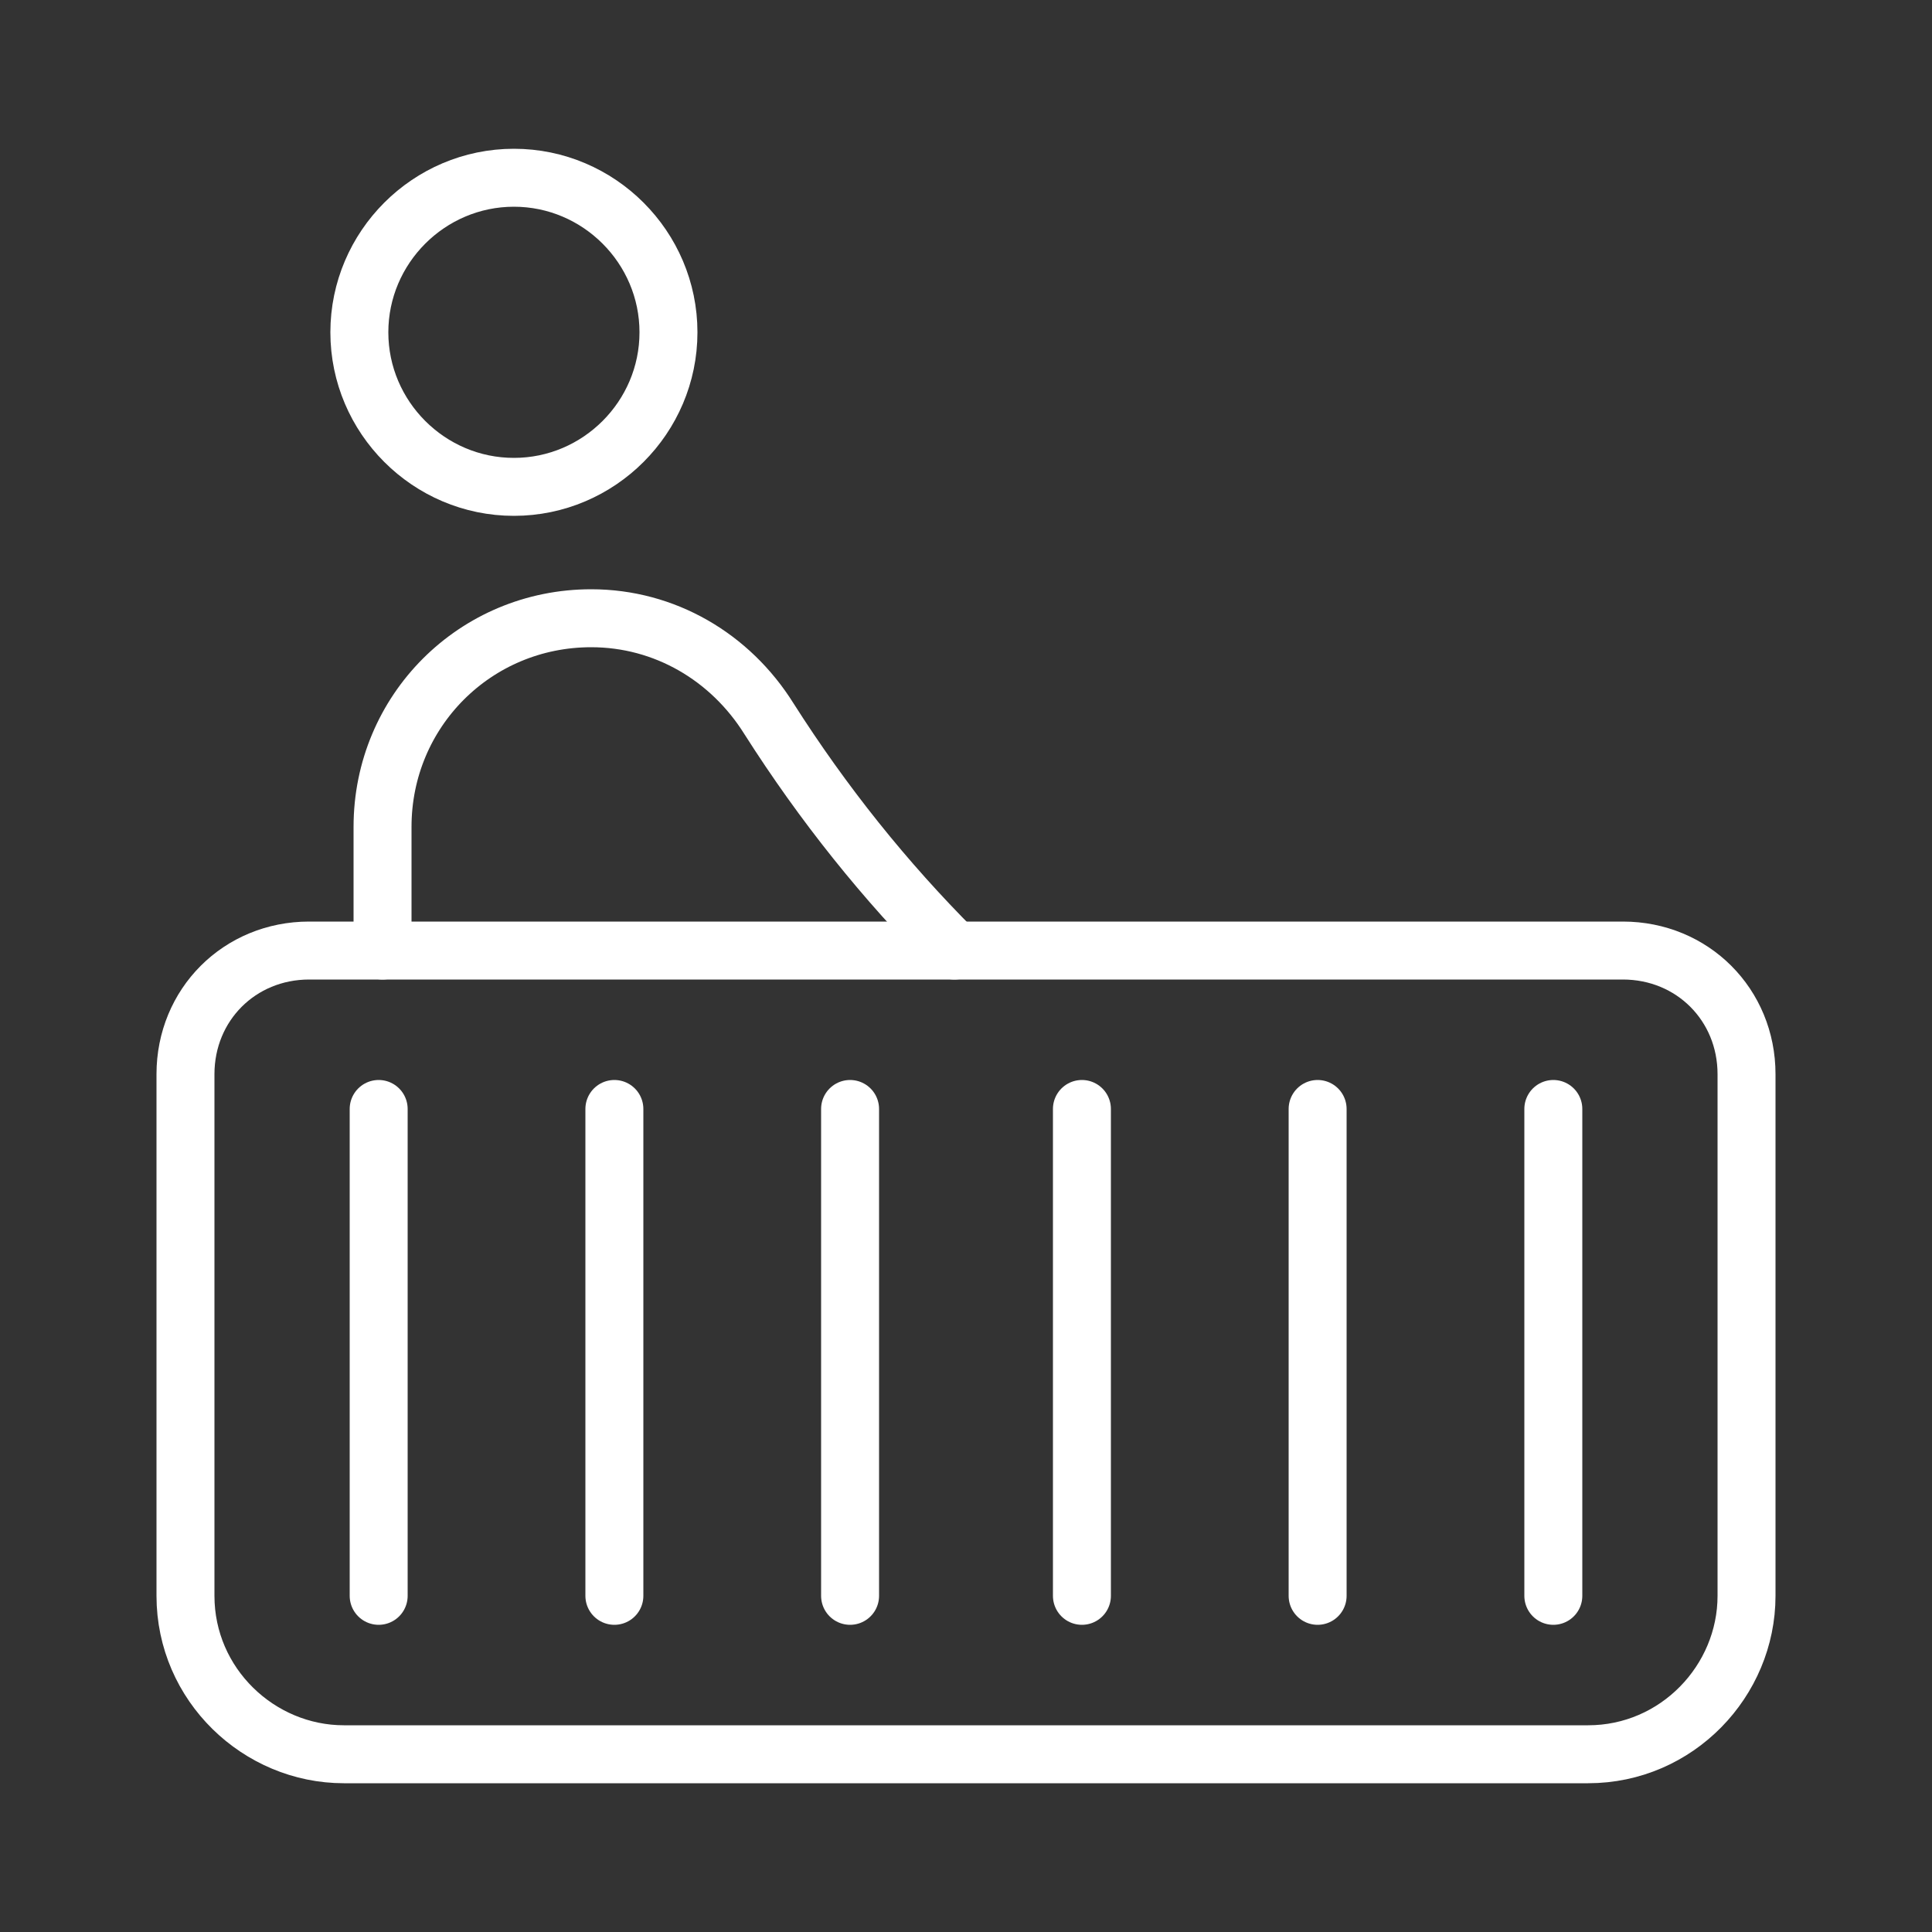
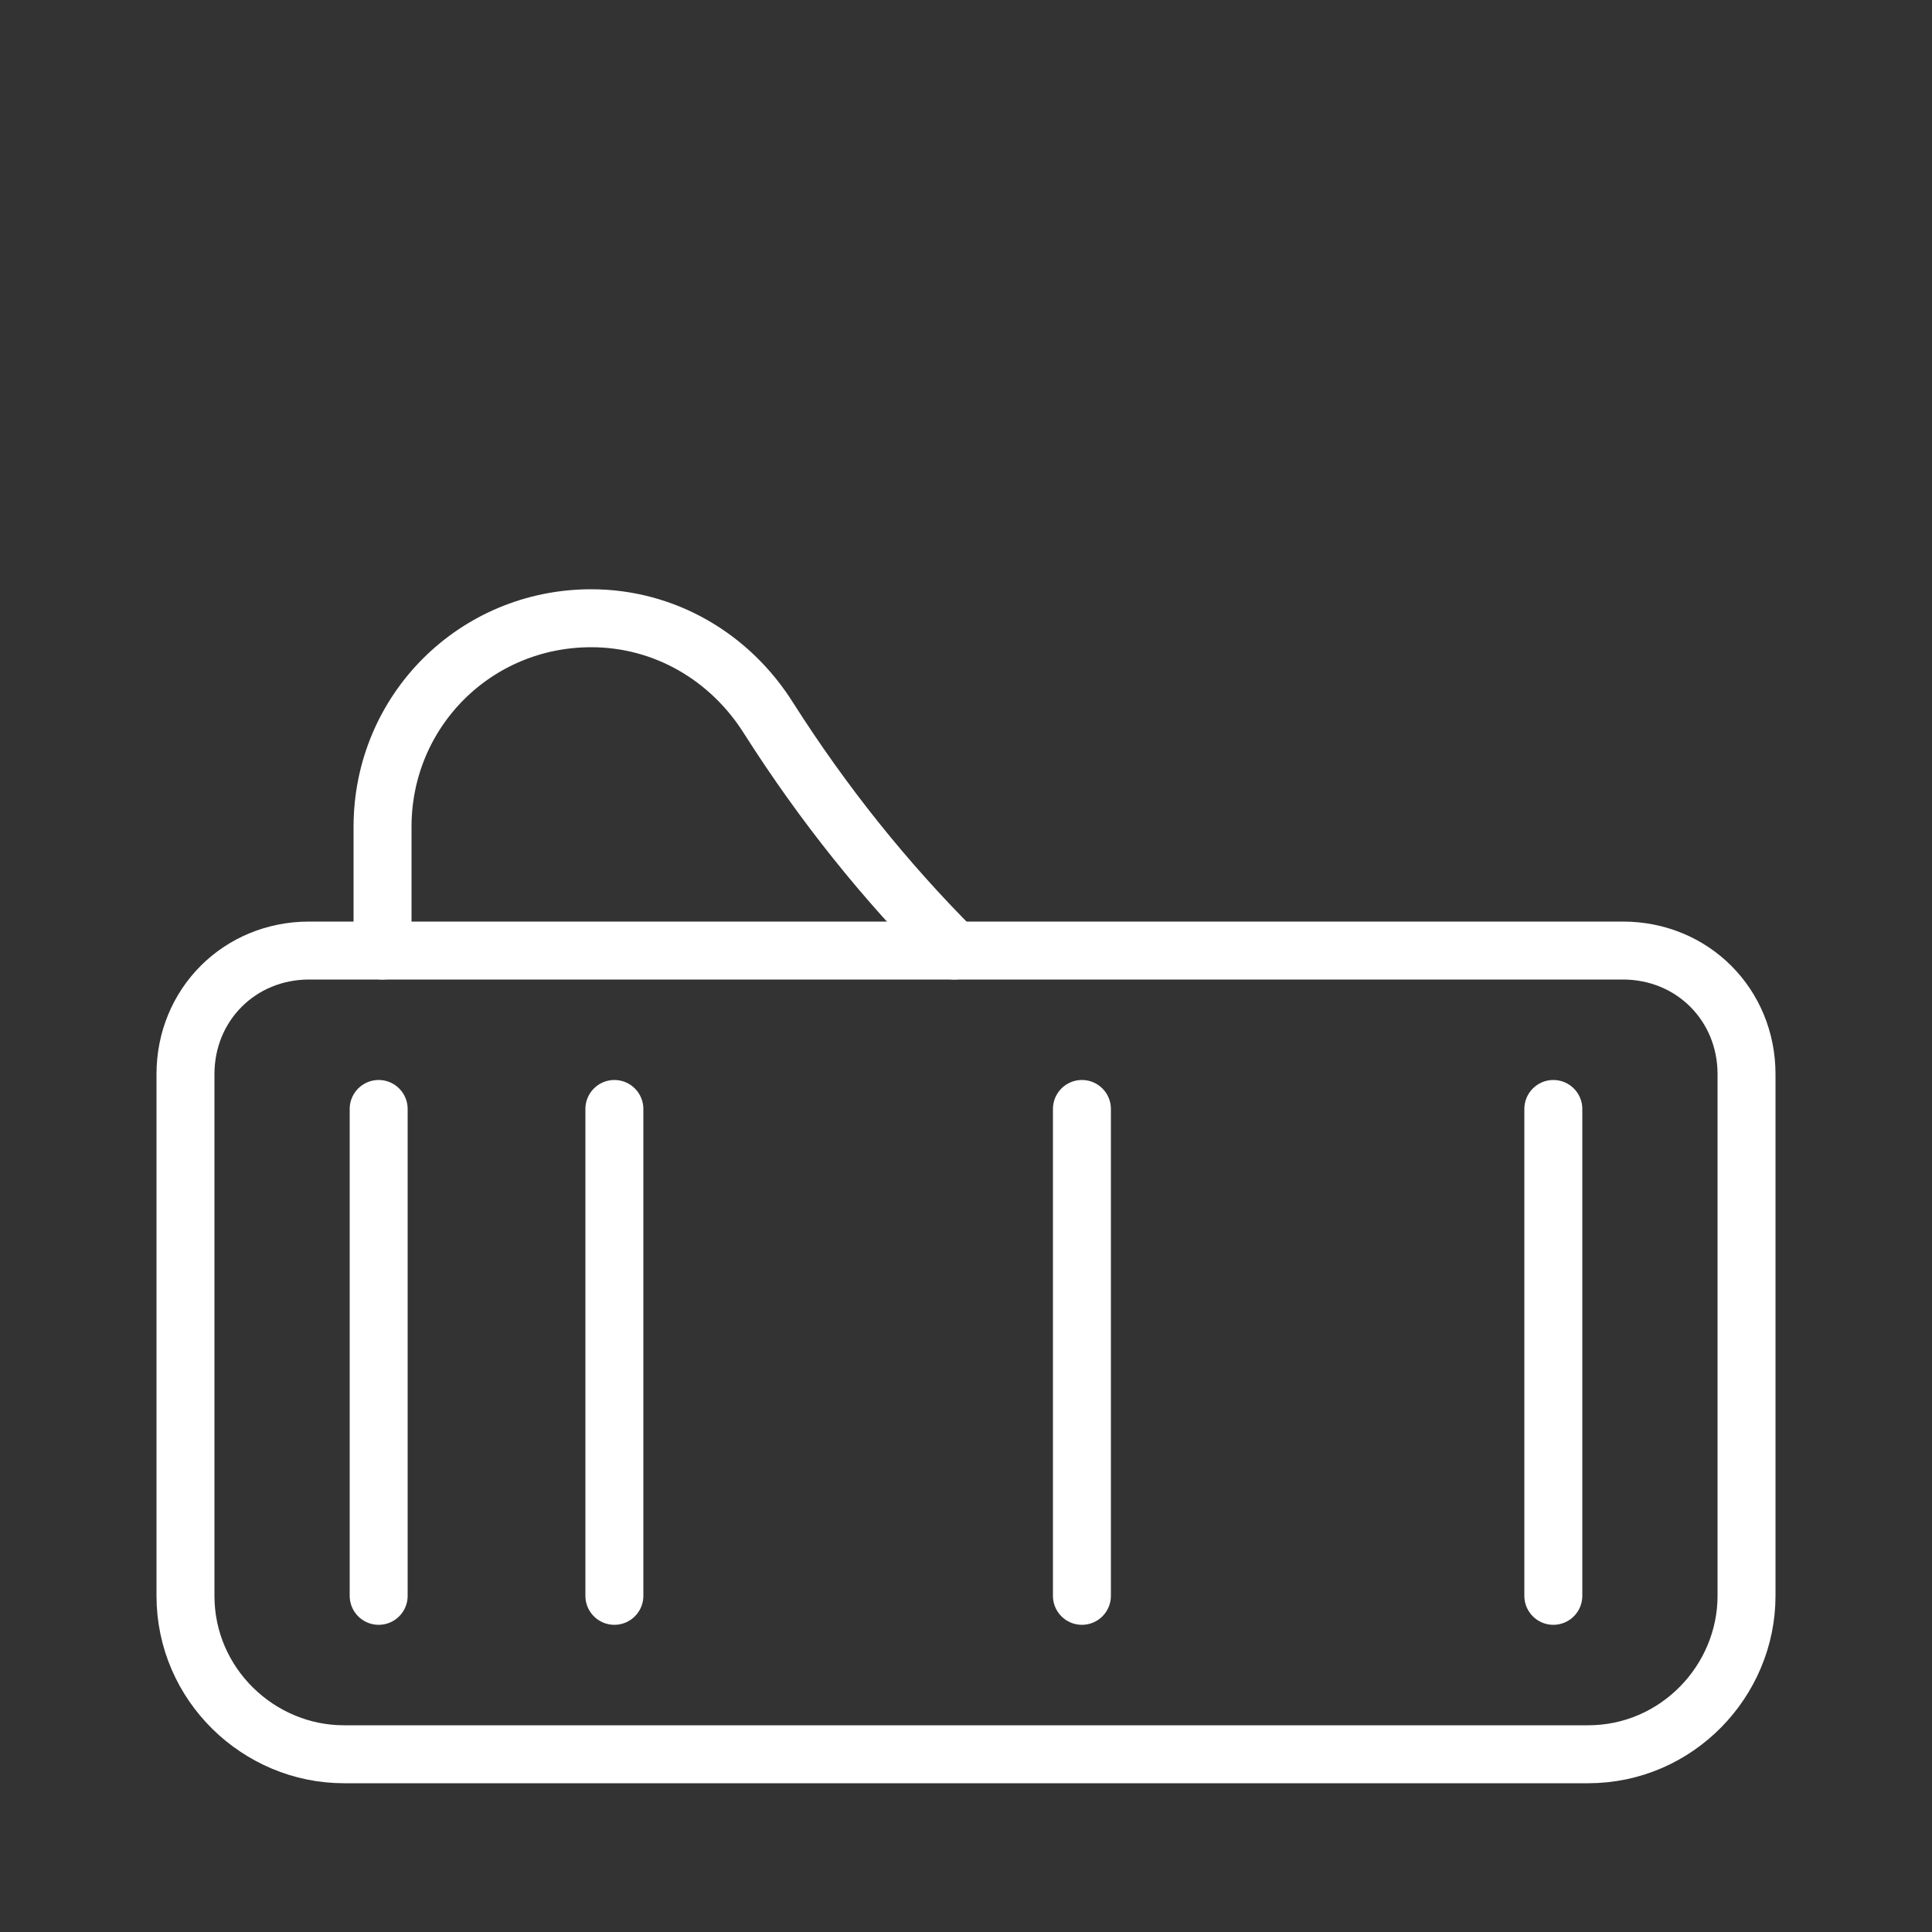
<svg xmlns="http://www.w3.org/2000/svg" version="1.1" id="Ebene_1" x="0px" y="0px" viewBox="0 0 50 50" style="enable-background:new 0 0 50 50;" xml:space="preserve">
  <rect x="0" y="0" width="50" height="50" fill="#333333" stroke="none" />
  <style type="text/css">
	.st0{fill:none;stroke:#FFFFFF;stroke-width:1.5;stroke-linecap:round;stroke-linejoin:round;}
</style>
  <g id="Gruppe_577" transform="translate(0 0)">
    <g>
      <g id="Gruppe_576">
-         <path id="Pfad_457" class="st0" d="M41.1,45.4H8.9c-2.2,0-4.1-1.8-4.1-4.1c0,0,0,0,0,0V27.8c0-1.8,1.4-3.2,3.2-3.2c0,0,0,0,0,0     h34c1.8,0,3.2,1.4,3.2,3.2c0,0,0,0,0,0v13.5C45.2,43.5,43.4,45.4,41.1,45.4C41.1,45.4,41.1,45.4,41.1,45.4z" />
+         <path id="Pfad_457" class="st0" d="M41.1,45.4H8.9c-2.2,0-4.1-1.8-4.1-4.1V27.8c0-1.8,1.4-3.2,3.2-3.2c0,0,0,0,0,0     h34c1.8,0,3.2,1.4,3.2,3.2c0,0,0,0,0,0v13.5C45.2,43.5,43.4,45.4,41.1,45.4C41.1,45.4,41.1,45.4,41.1,45.4z" />
        <line id="Linie_125" class="st0" x1="9.8" y1="28.7" x2="9.8" y2="41.3" />
        <line id="Linie_126" class="st0" x1="40.2" y1="28.7" x2="40.2" y2="41.3" />
-         <line id="Linie_127" class="st0" x1="22" y1="28.7" x2="22" y2="41.3" />
        <line id="Linie_128" class="st0" x1="15.9" y1="28.7" x2="15.9" y2="41.3" />
        <line id="Linie_129" class="st0" x1="28" y1="28.7" x2="28" y2="41.3" />
-         <line id="Linie_130" class="st0" x1="34.1" y1="28.7" x2="34.1" y2="41.3" />
-         <path id="Pfad_458" class="st0" d="M17.3,8.6c0,2.2-1.8,4-4,4c-2.2,0-4-1.8-4-4s1.8-4,4-4C15.5,4.6,17.3,6.4,17.3,8.6L17.3,8.6z" />
        <path id="Pfad_459" class="st0" d="M9.9,24.6v-3.2c0-3,2.4-5.4,5.4-5.4c1.9,0,3.6,1,4.6,2.6c1.4,2.2,3,4.2,4.8,6" />
      </g>
    </g>
  </g>
</svg>